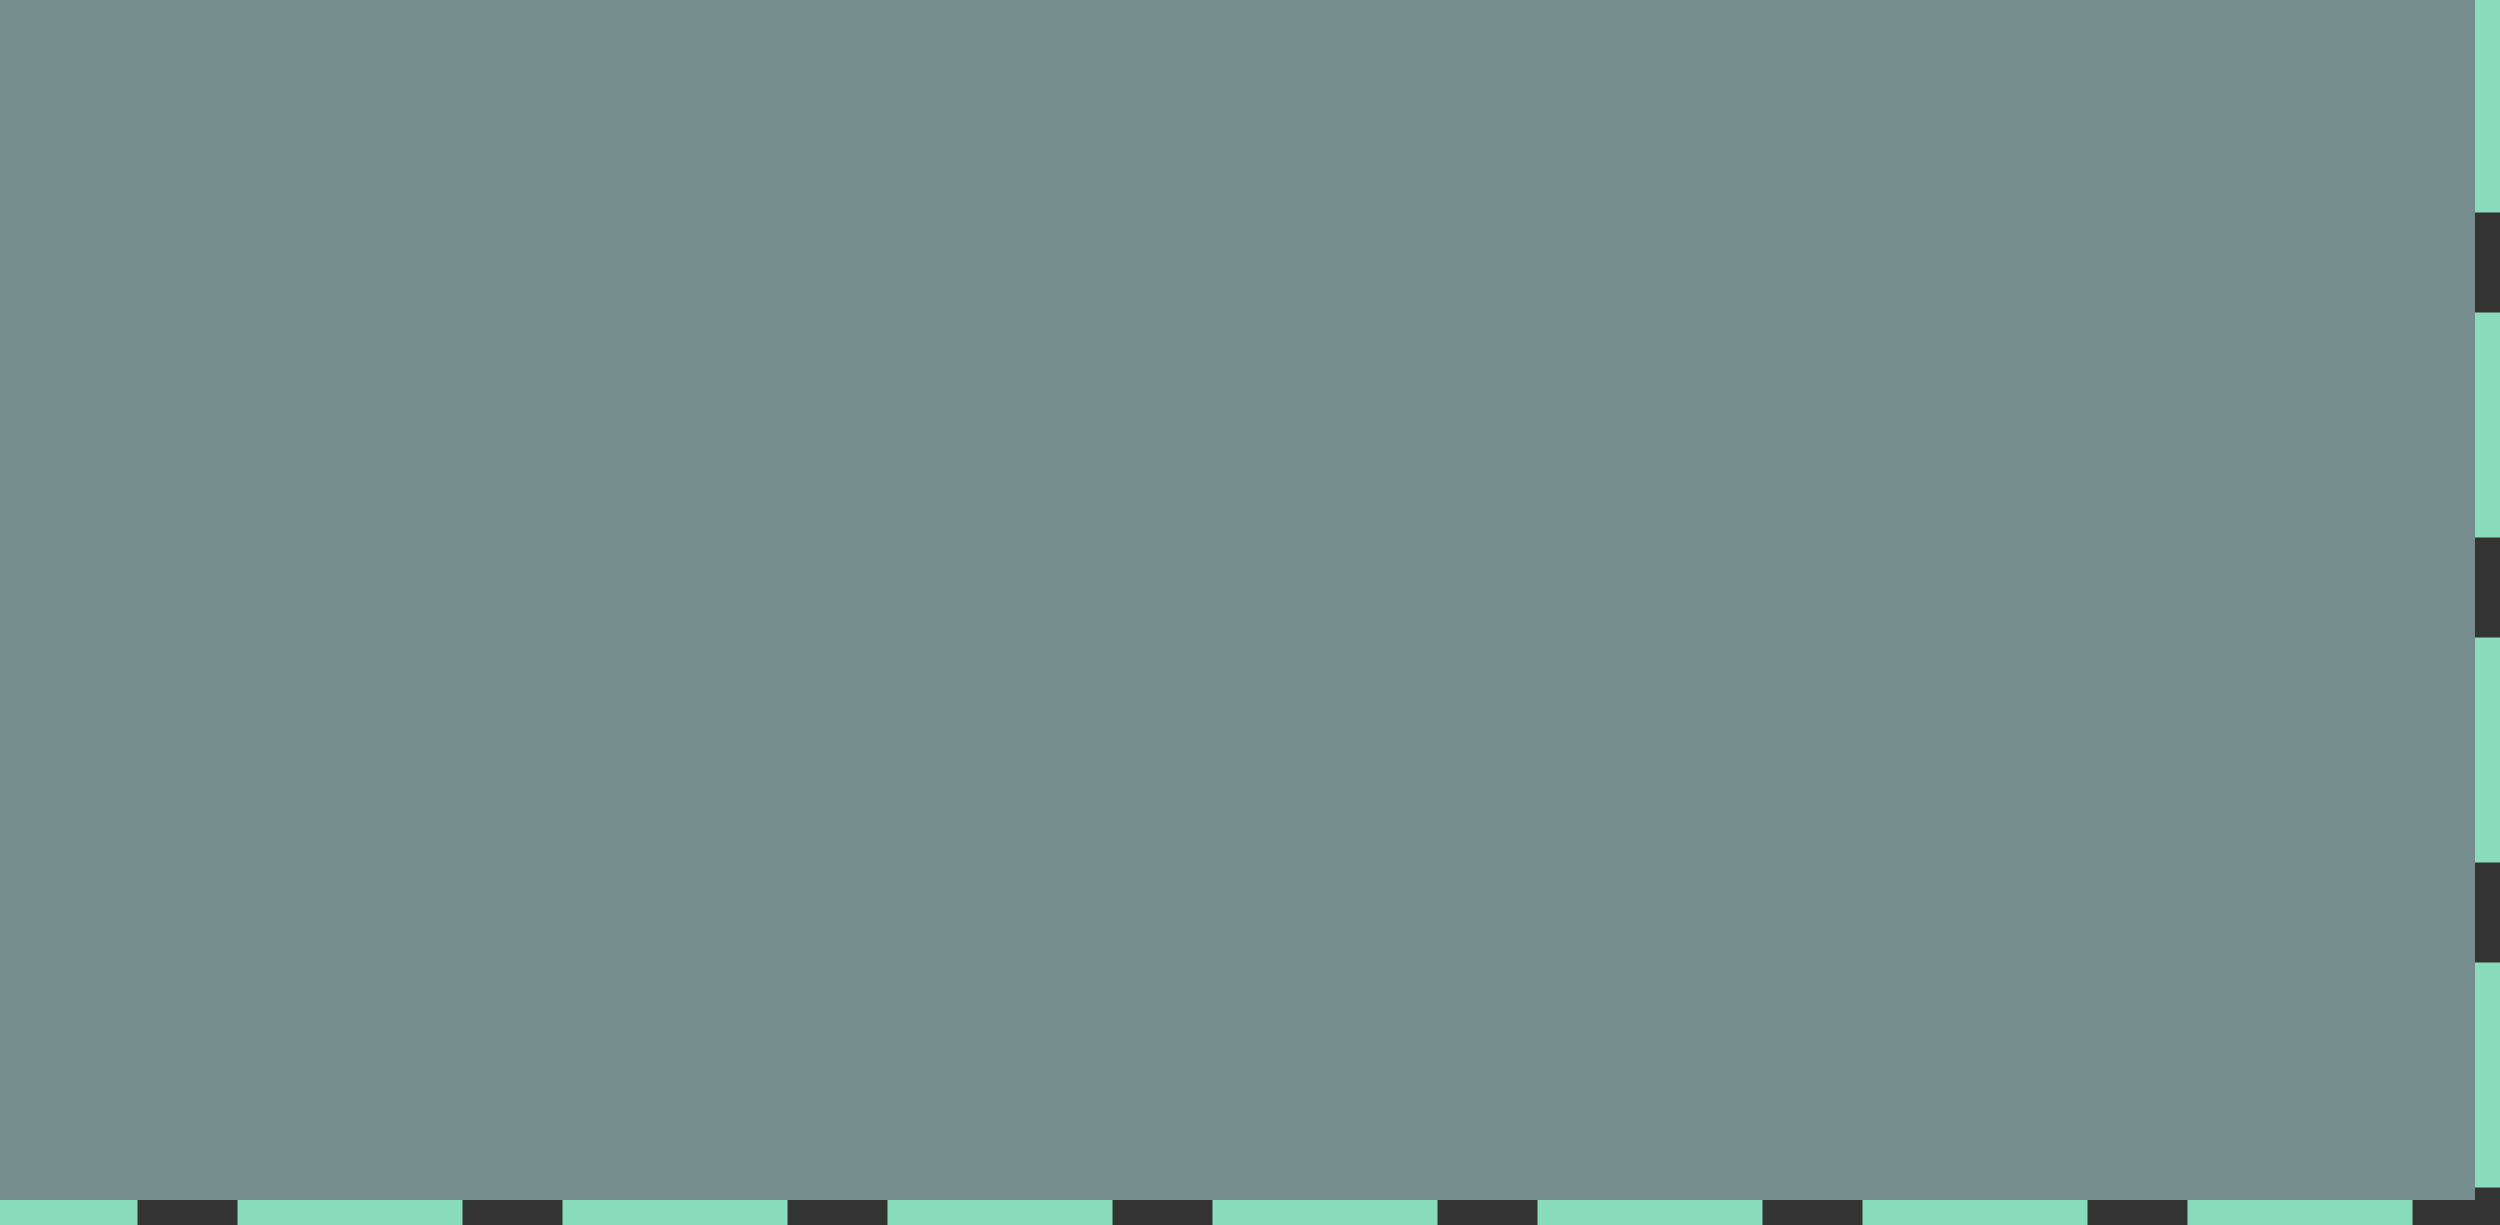
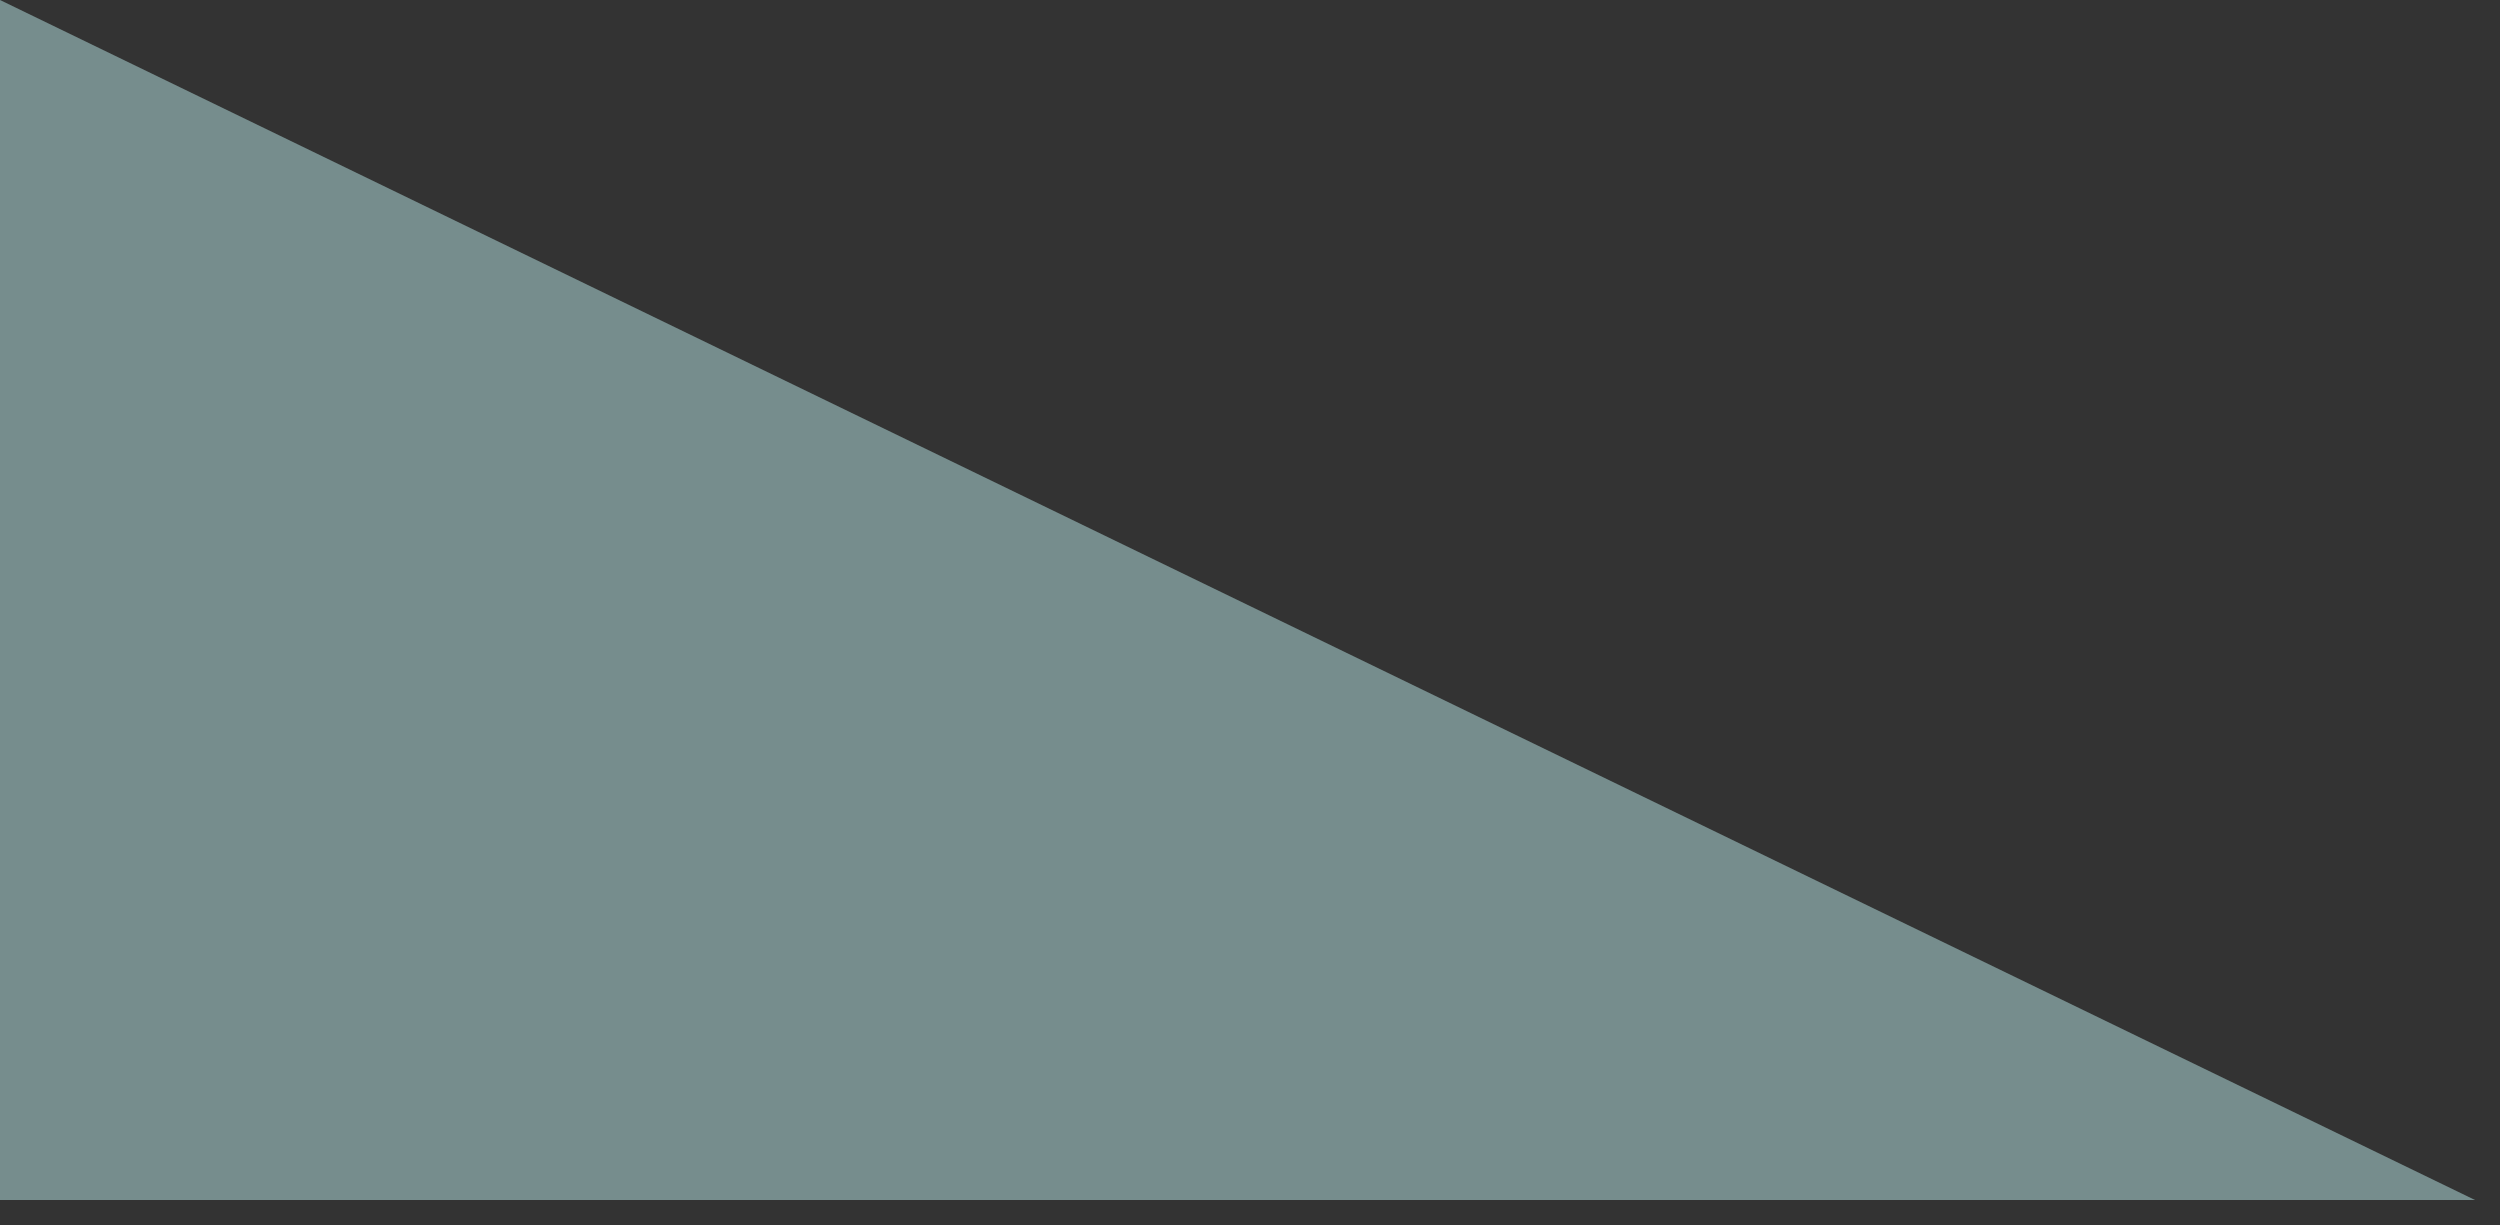
<svg xmlns="http://www.w3.org/2000/svg" version="1.1" width="100px" height="49px">
  <rect width="100%" height="100%" fill="#333333" stroke="none" />
  <g transform="matrix(1 0 0 1 0 -280 )">
-     <path d="M 0 280  L 99 280  L 99 328  L 0 328  L 0 280  Z " fill-rule="nonzero" fill="#ccffff" stroke="none" fill-opacity="0.439" />
-     <path d="M 99.5 280  L 99.5 328.5  L 0 328.5  " stroke-width="1" stroke-dasharray="9,4" stroke="#89ddbe" fill="none" stroke-dashoffset="0.5" />
+     <path d="M 0 280  L 99 328  L 0 328  L 0 280  Z " fill-rule="nonzero" fill="#ccffff" stroke="none" fill-opacity="0.439" />
  </g>
</svg>